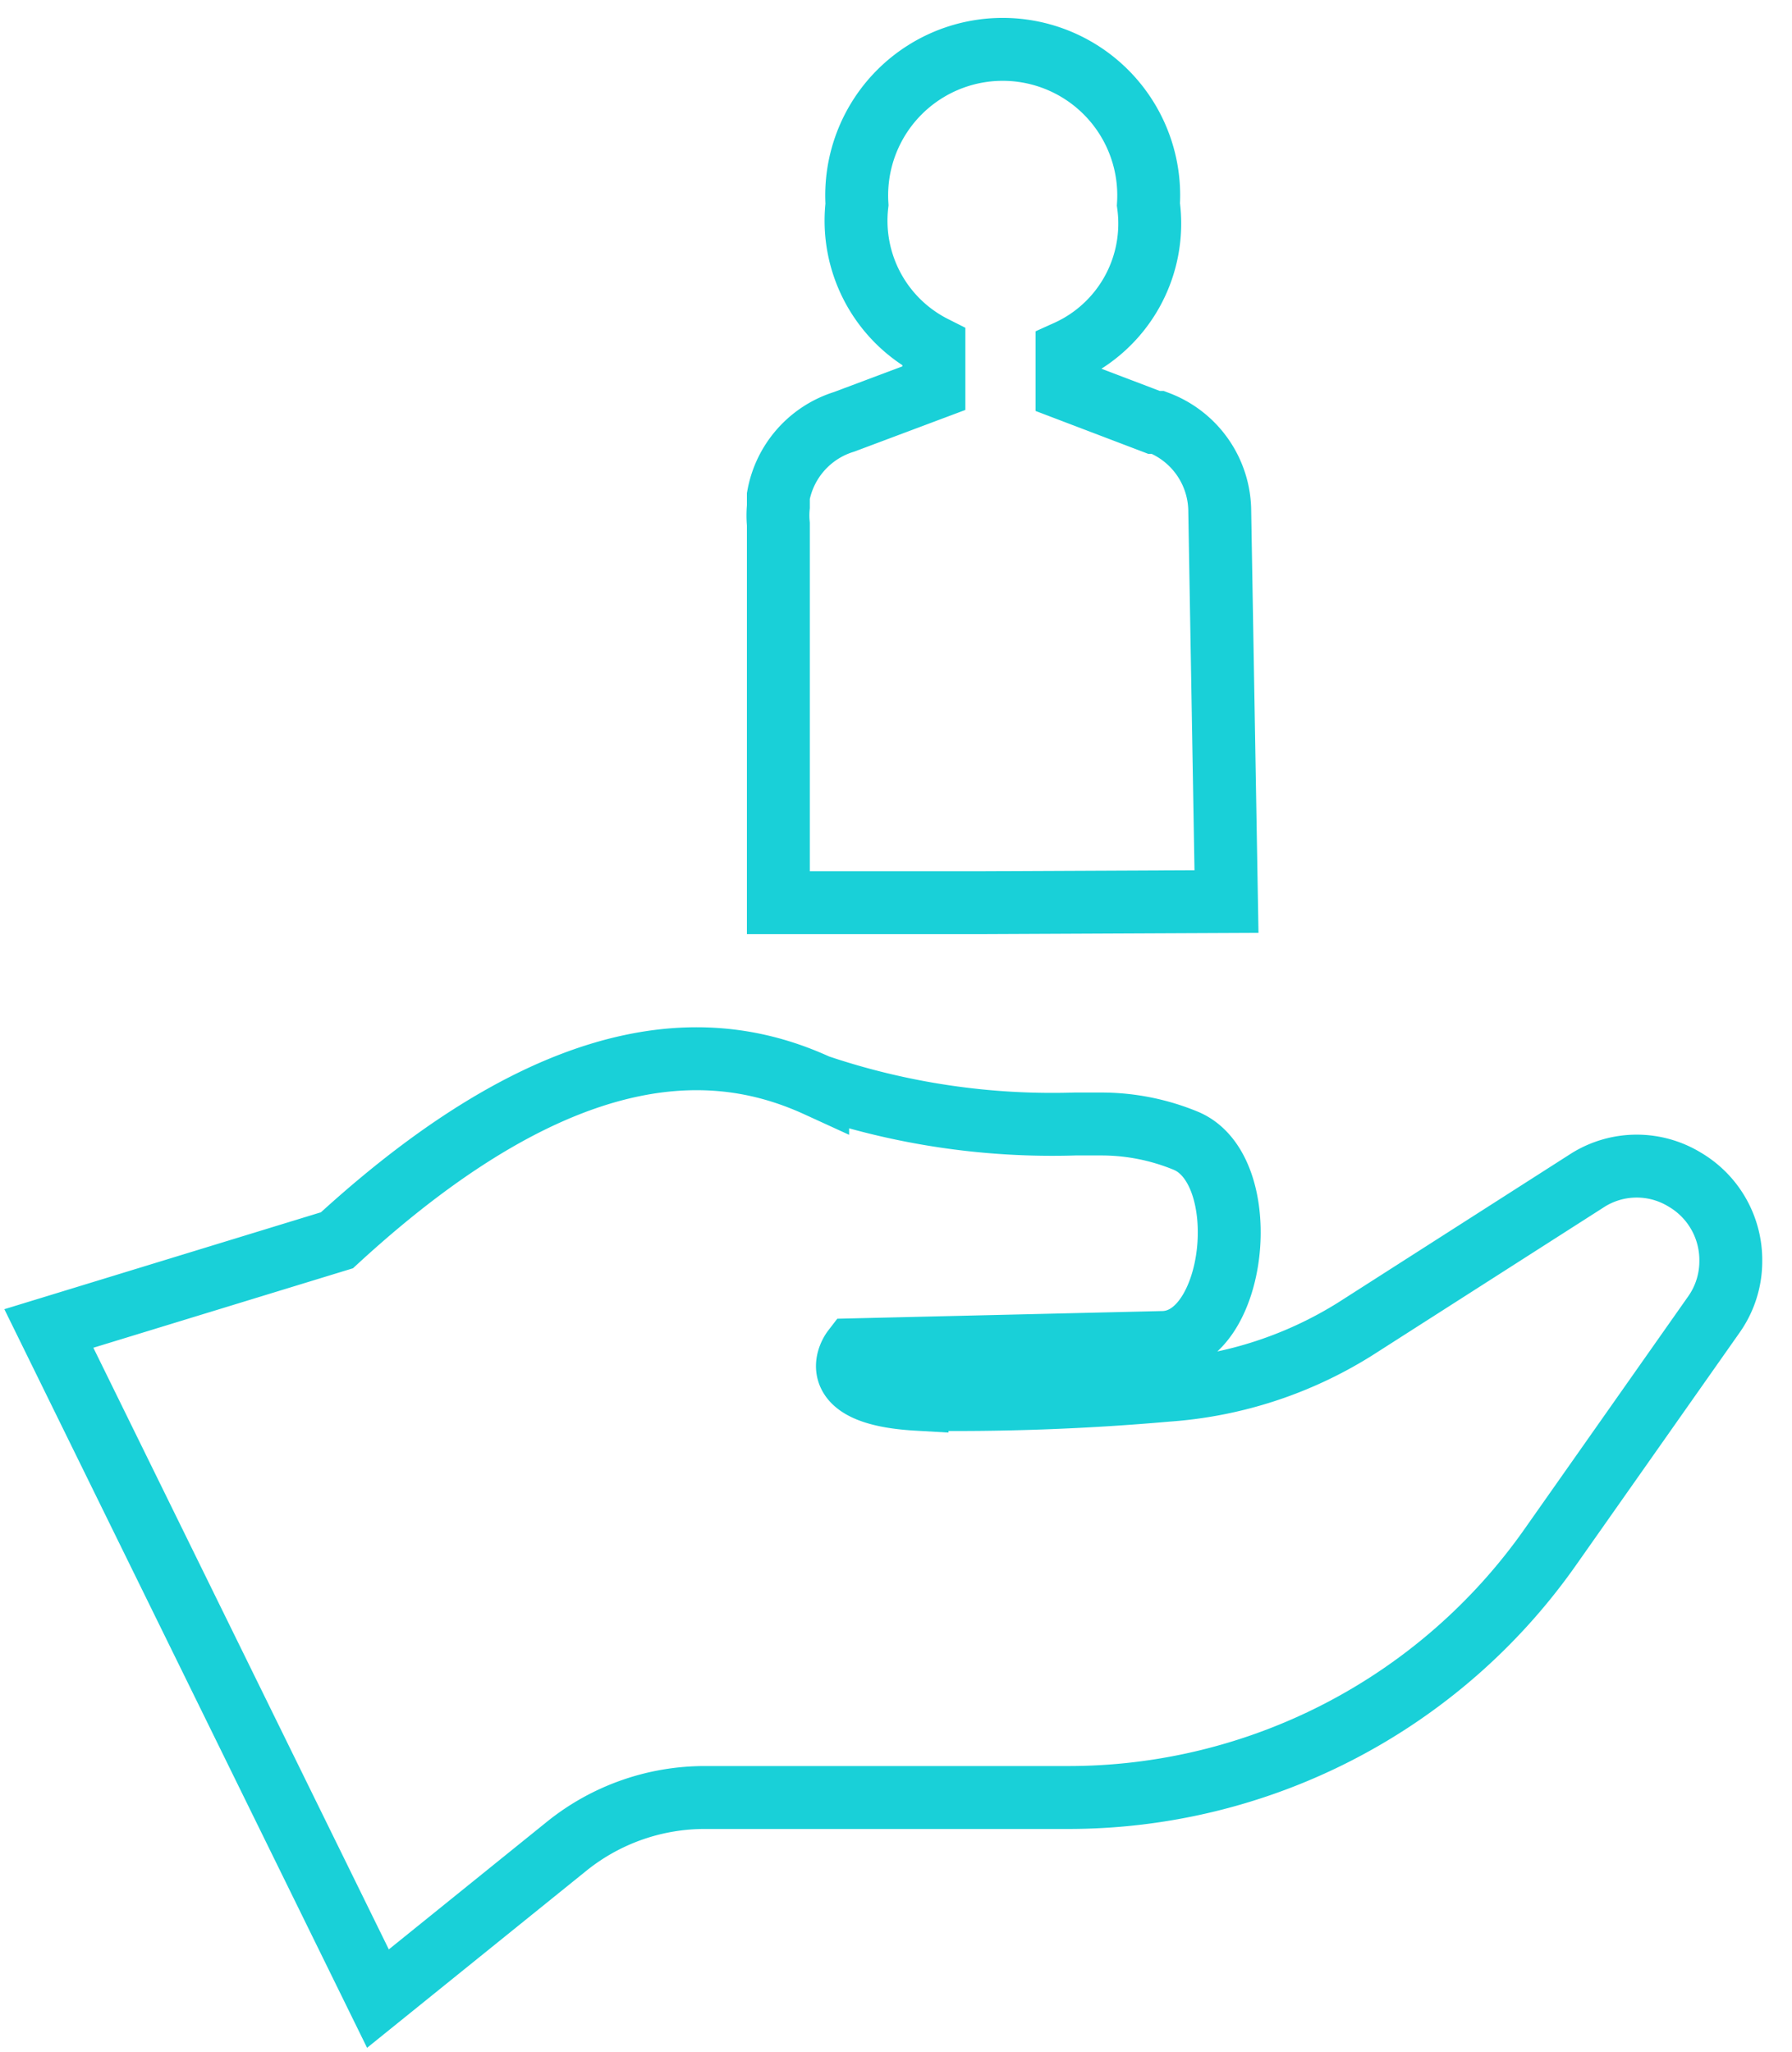
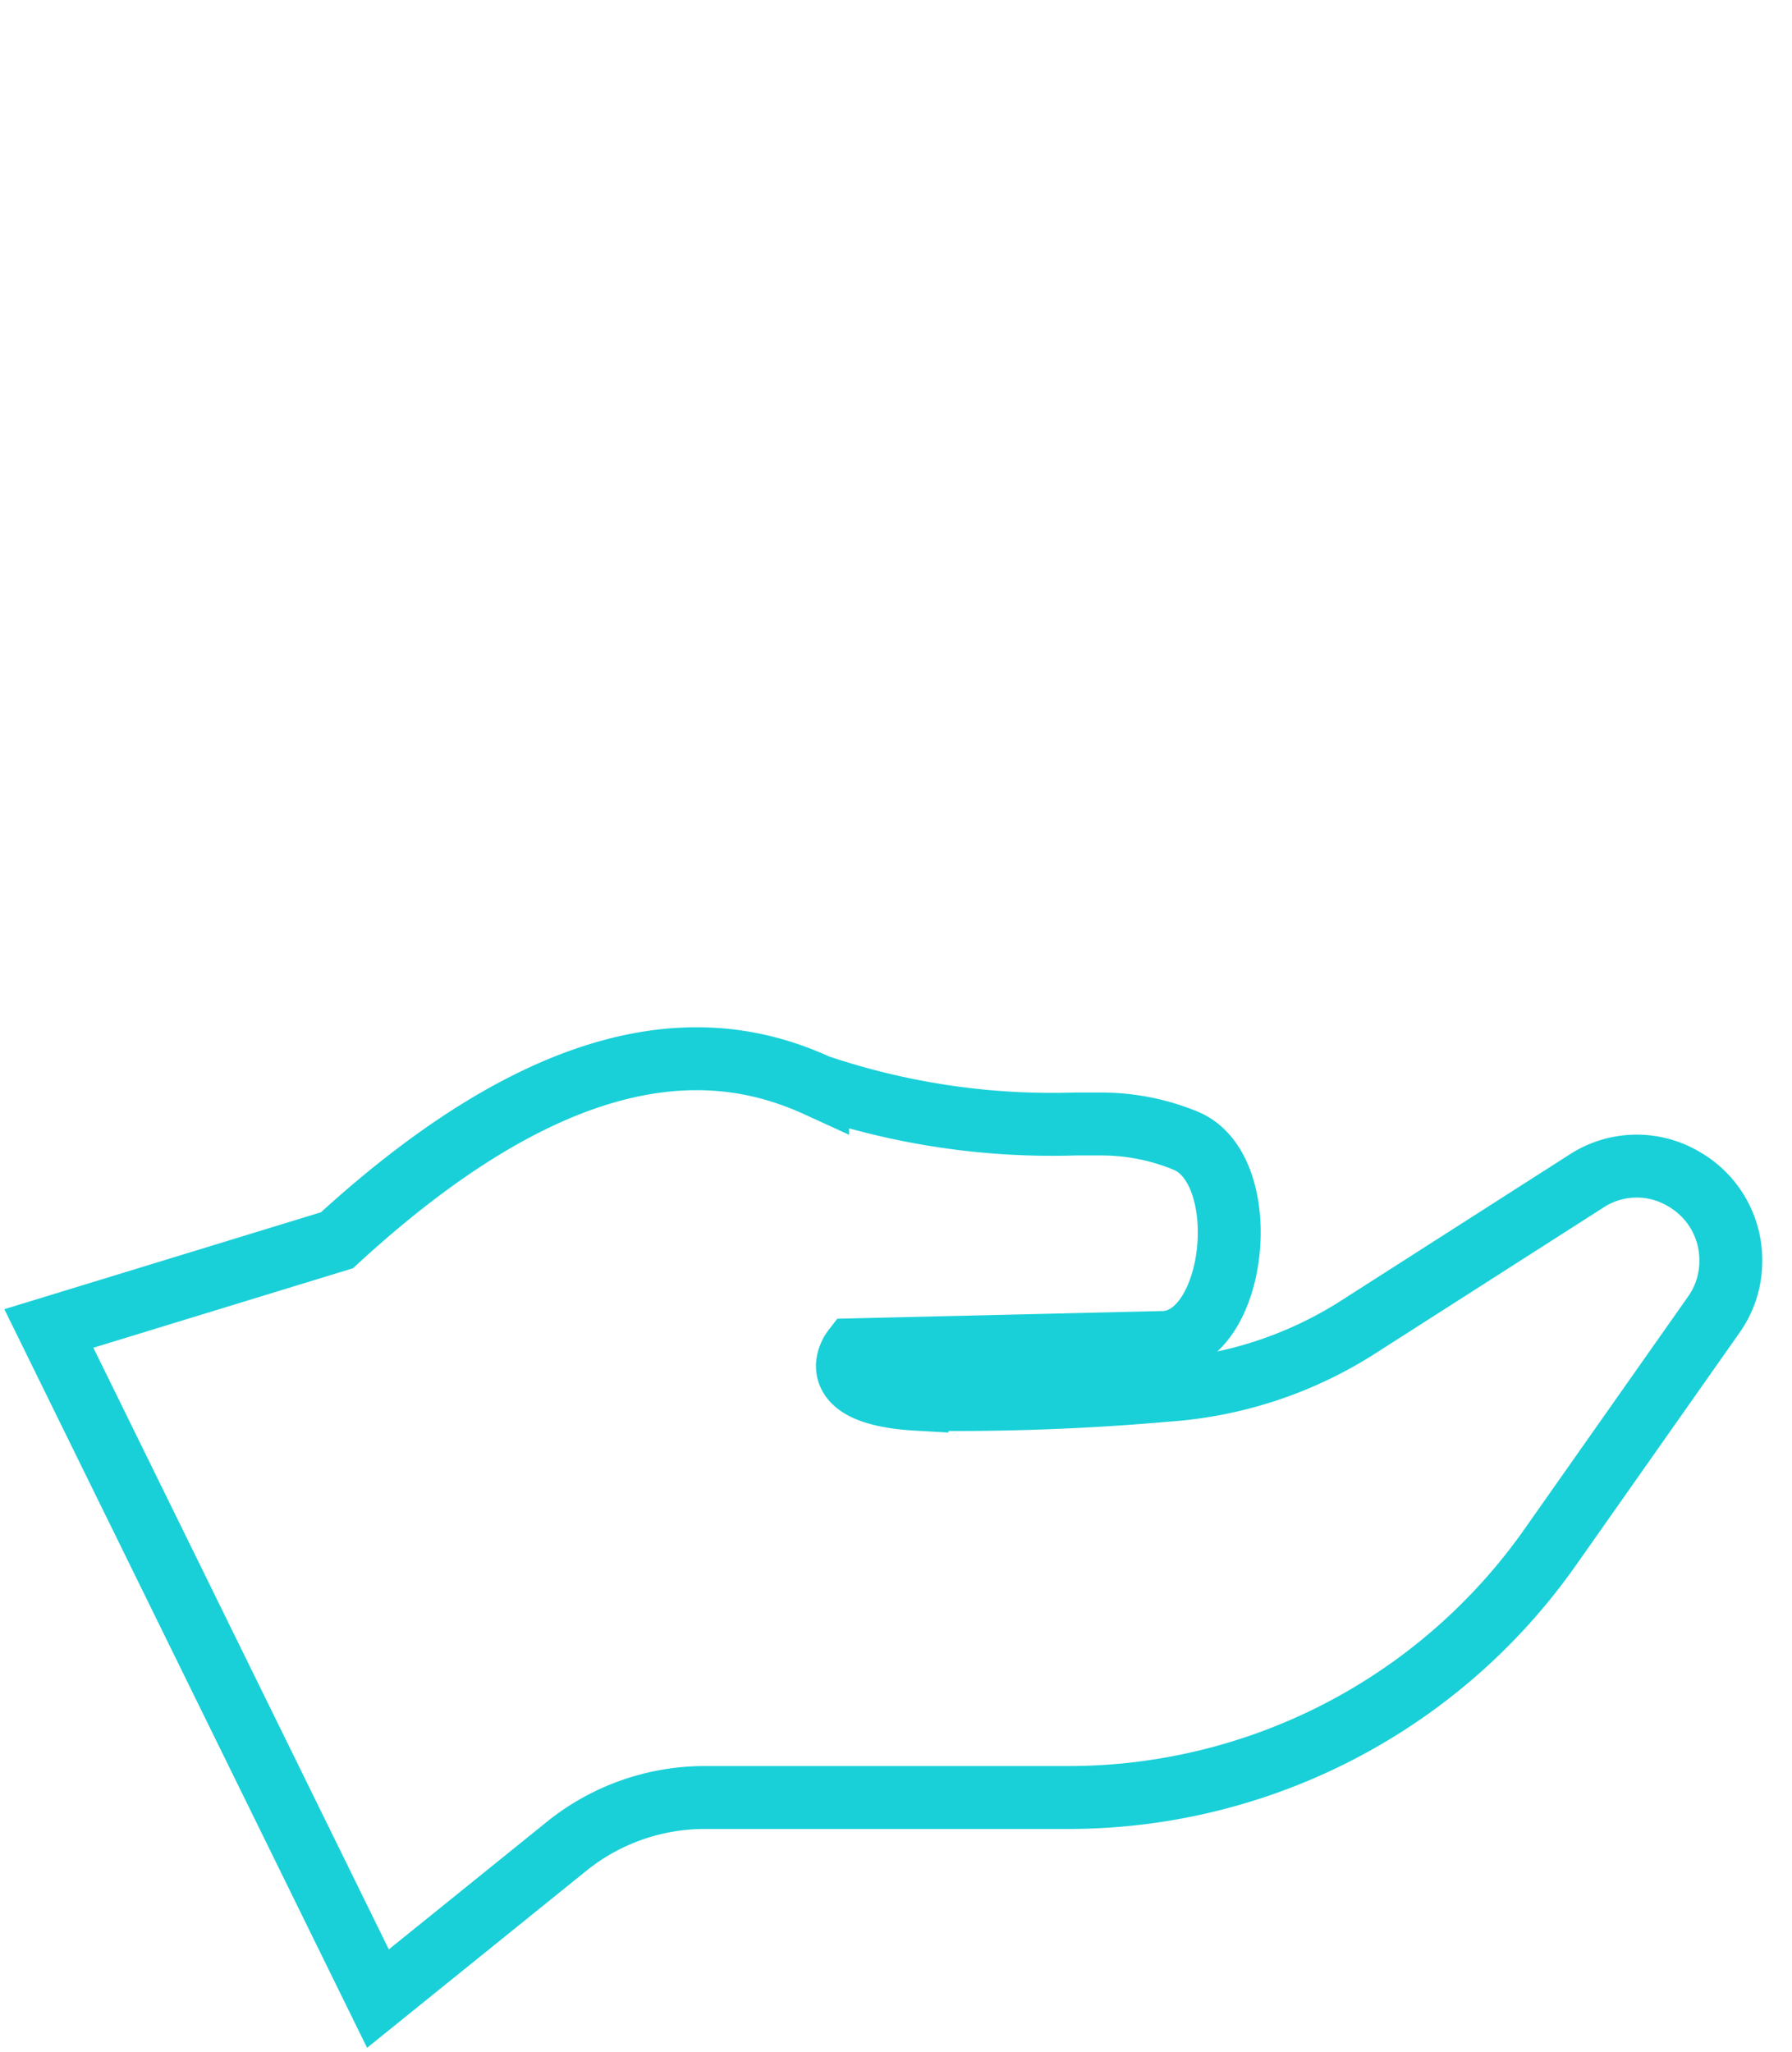
<svg xmlns="http://www.w3.org/2000/svg" id="Capa_1" data-name="Capa 1" viewBox="0 0 31.91 36.53">
  <defs>
    <style>.cls-1{fill:none;stroke:#19d0d8;stroke-miterlimit:10;stroke-width:1.12px;}</style>
  </defs>
-   <path class="cls-1" d="M17.45,16.07H13.86V9.33a1.63,1.63,0,0,1,0-.31l0-.19a1.7,1.7,0,0,1,1.17-1.32l1.6-.6V6.18a2.52,2.52,0,0,1-1.37-2.54,2.6,2.6,0,1,1,5.19,0A2.5,2.5,0,0,1,19,6.26v.67l1.55.59.07,0a1.7,1.7,0,0,1,1.1,1.59l.12,6.94Z" />
  <path class="cls-1" d="M30.82,22.45a1.64,1.64,0,0,1-.3.95L27.6,27.55A10.49,10.49,0,0,1,19,32H12.56a3.92,3.92,0,0,0-2.46.86L6.73,35.58.87,23.65,6,22.08c4.19-3.85,6.9-3.51,8.56-2.75a13.05,13.05,0,0,0,4.58.68h.48a3.94,3.94,0,0,1,1.5.3c1.23.52.91,3.59-.43,3.59l-5.5.13s-.6.78,1.14.88a42.86,42.86,0,0,0,4.45-.16,7.26,7.26,0,0,0,3.35-1.09L28.29,21A1.64,1.64,0,0,1,30,21,1.66,1.66,0,0,1,30.82,22.45Z" />
</svg>